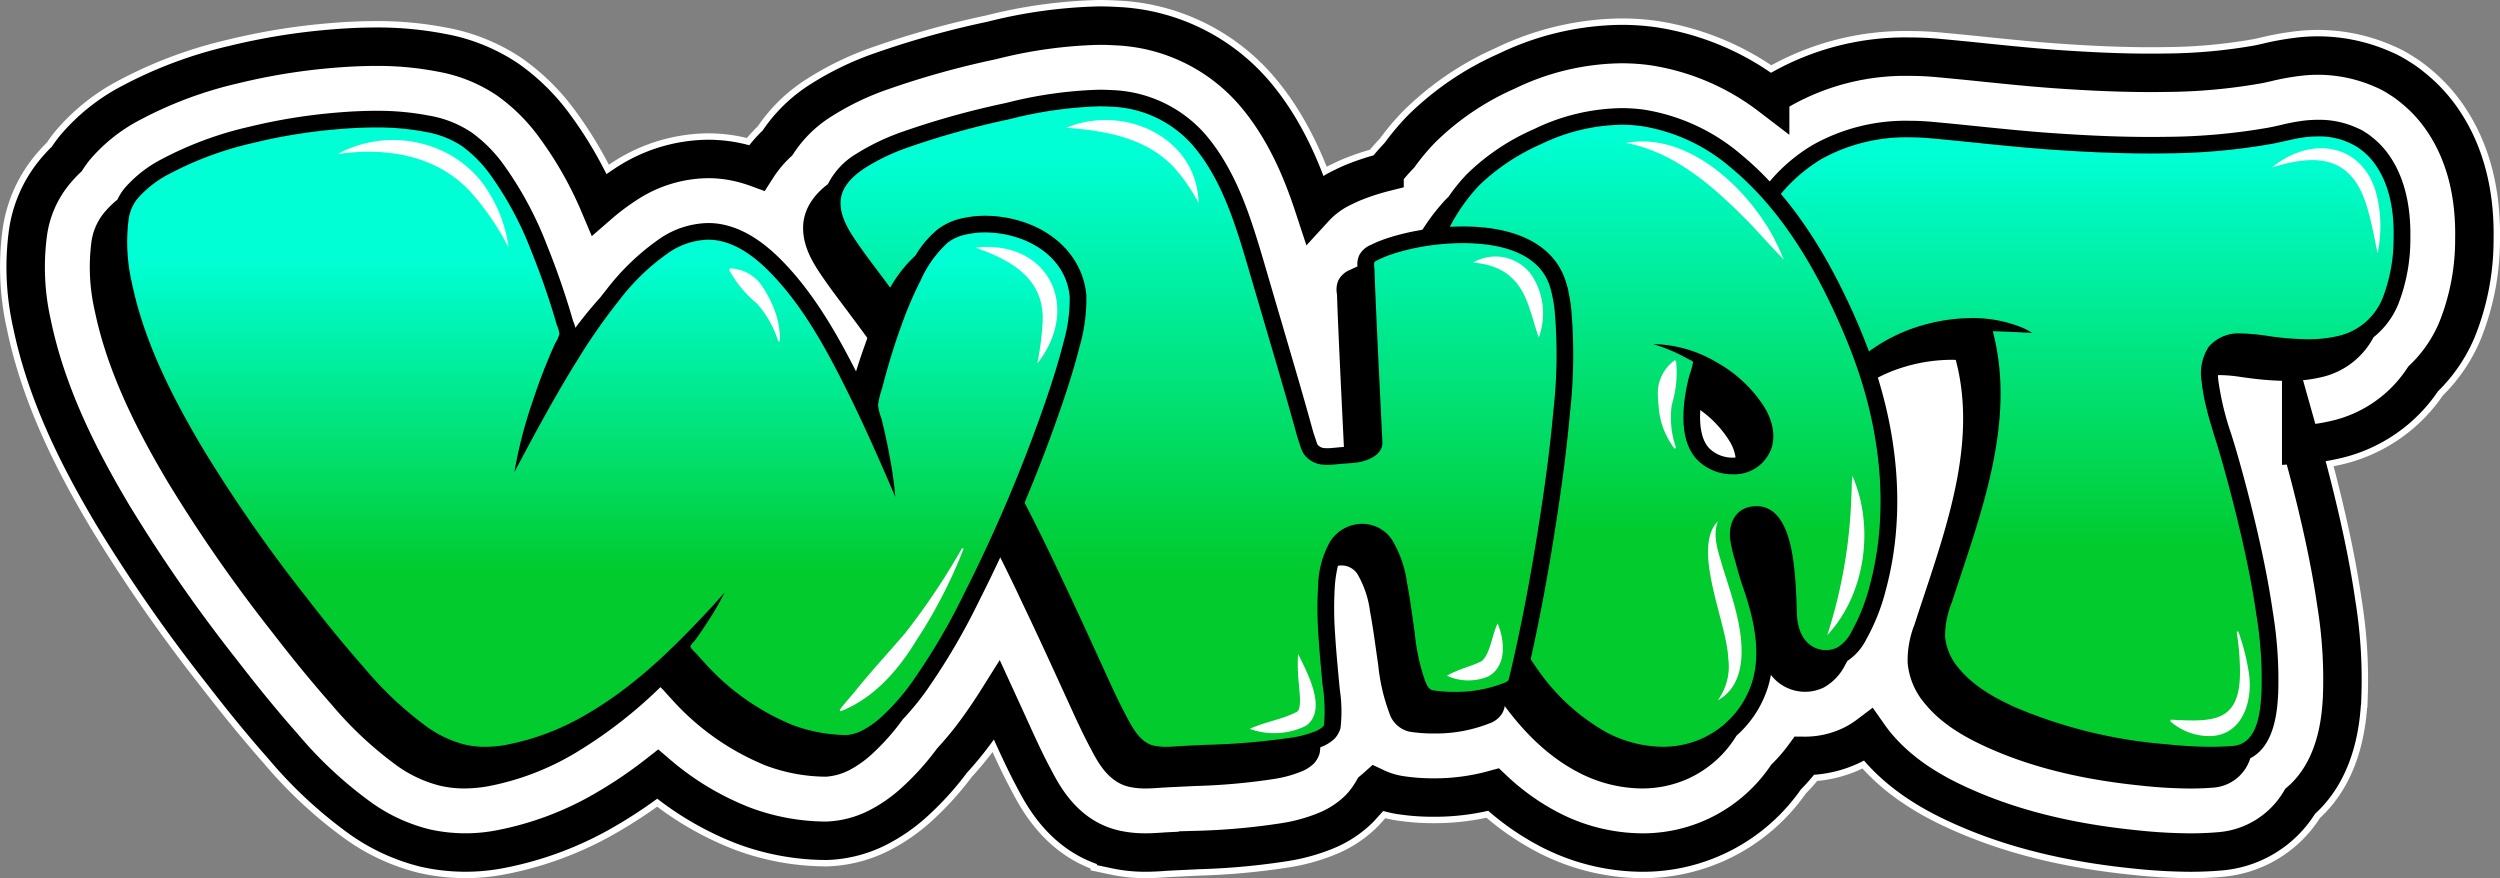
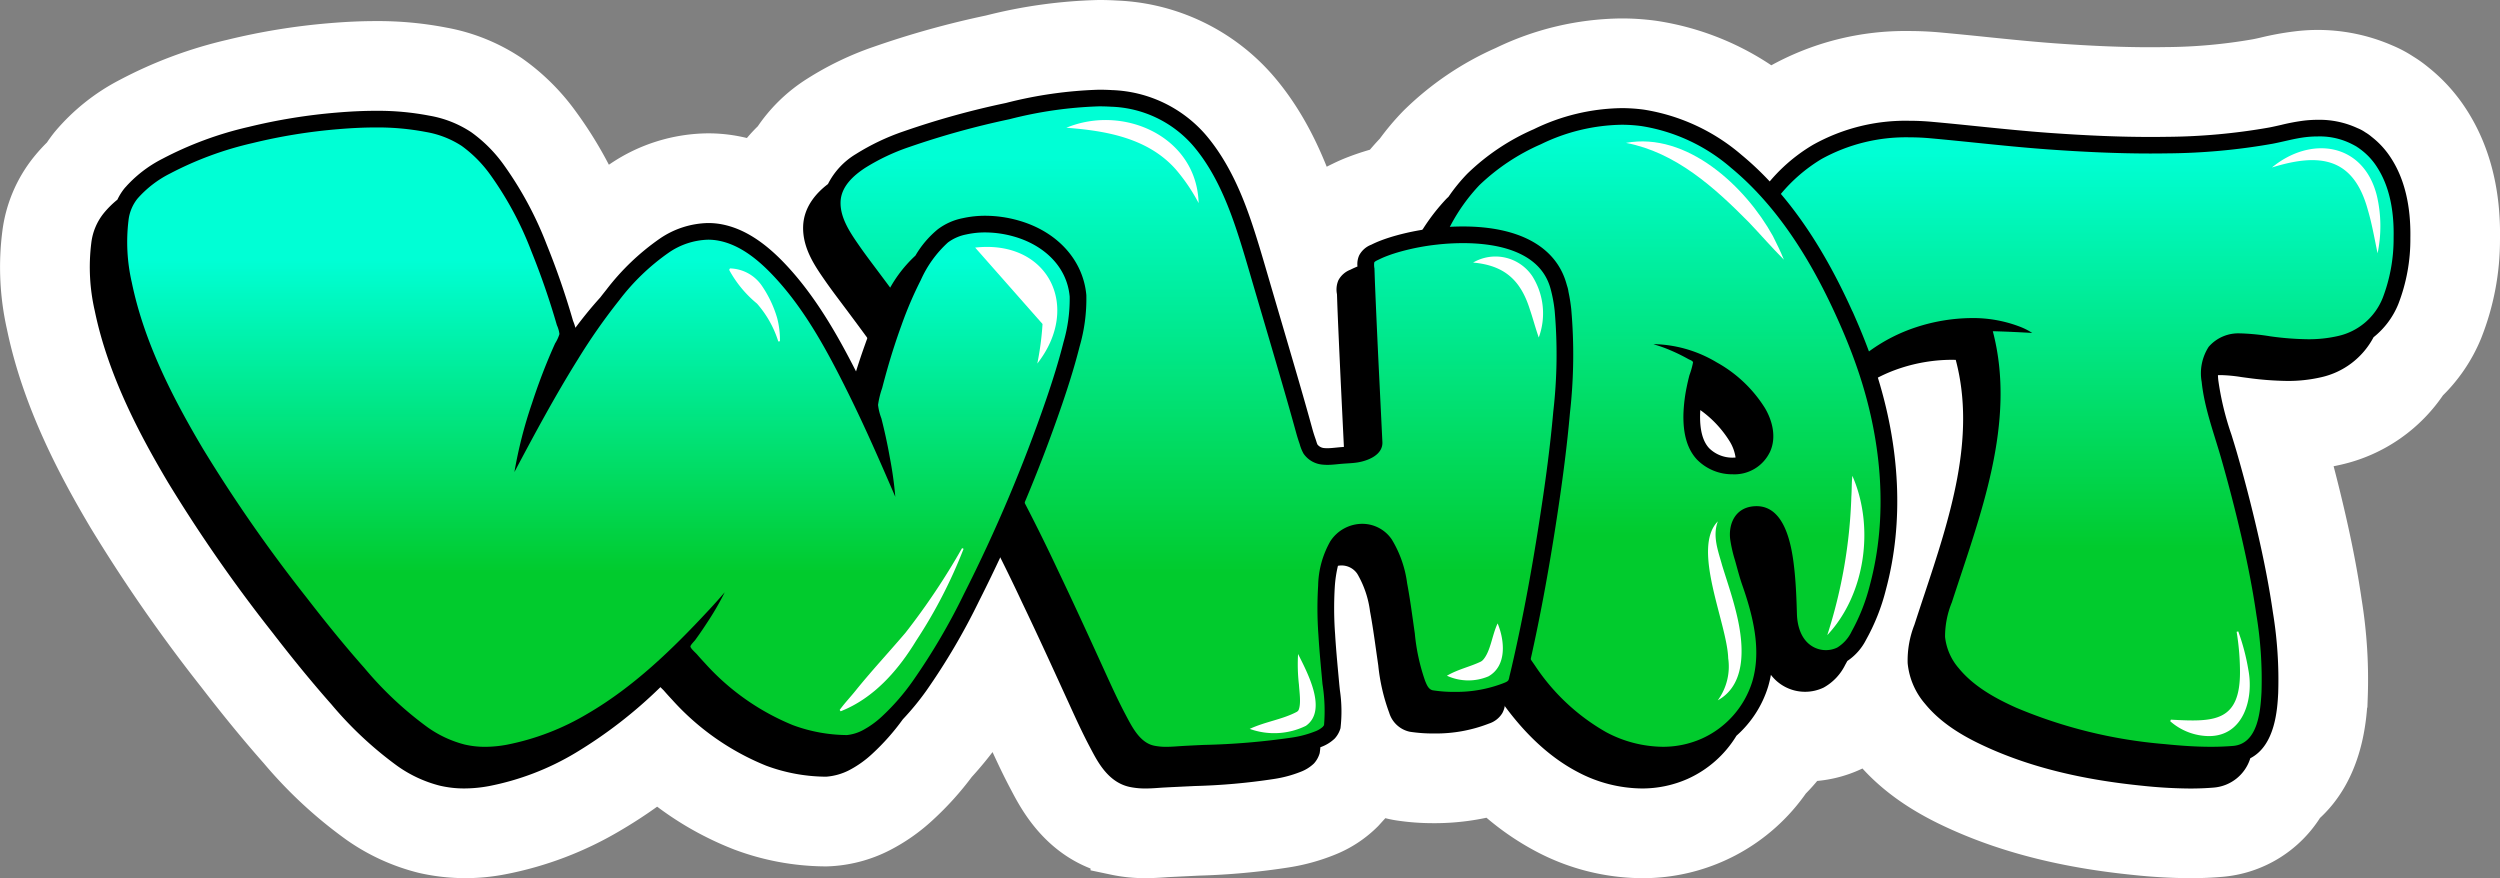
<svg xmlns="http://www.w3.org/2000/svg" xmlns:xlink="http://www.w3.org/1999/xlink" width="390.243" height="137.076">
  <rect width="100%" height="100%" fill="#808080" stroke="none" />
  <defs>
    <linearGradient id="linear-gradient" x1=".5" y1="2.118" x2=".5" y2="83.244" gradientUnits="objectBoundingBox">
      <stop offset="0" stop-color="#00ffd5" />
      <stop offset="1" stop-color="#01cb2d" />
    </linearGradient>
    <linearGradient id="linear-gradient-2" x1=".5" y1=".029" x2=".5" y2=".675" xlink:href="#linear-gradient" />
    <linearGradient id="linear-gradient-3" x1=".5" y1="-9.278" x2=".5" y2="10.988" xlink:href="#linear-gradient" />
    <linearGradient id="linear-gradient-4" x1=".5" y1=".018" x2=".5" y2=".661" xlink:href="#linear-gradient" />
    <linearGradient id="linear-gradient-5" x1=".499" y1="-396.374" x2=".499" y2="184.937" xlink:href="#linear-gradient" />
    <linearGradient id="linear-gradient-6" x1=".5" y1=".081" x2=".5" y2=".728" xlink:href="#linear-gradient" />
    <linearGradient id="linear-gradient-7" x1=".499" y1="-23.87" x2=".499" y2="52.389" xlink:href="#linear-gradient" />
    <linearGradient id="linear-gradient-8" x1=".5" y1=".214" x2=".5" y2=".72" xlink:href="#linear-gradient" />
    <clipPath id="clip-path">
      <path id="Path_447" data-name="Path 447" d="M4512.767 7096.274a13.175 13.175 0 00-3.066-3.384 6.758 6.758 0 00-.993-.708 5.955 5.955 0 00-1.226-.658 14.146 14.146 0 00-6.181-1.3 19.274 19.274 0 00-2.1.119 31.788 31.788 0 00-3.623.677c-.639.145-1.242.283-1.842.4a95.43 95.43 0 01-16.034 1.461q-1.264.021-2.531.02c-4.683 0-9.651-.2-15.636-.624-3.769-.268-7.608-.66-11.32-1.039-2.342-.24-4.765-.487-7.159-.7a39.075 39.075 0 00-3.514-.161 29.6 29.6 0 00-15.044 3.747 26.382 26.382 0 00-8.4 7.88 29.247 29.247 0 00-6.534 10.1 37.229 37.229 0 00-2.277 9.228 24.211 24.211 0 00.493 9.92 10.187 10.187 0 006.091 6.894 11.032 11.032 0 003.836.661 15.963 15.963 0 006.257-1.391 22.42 22.42 0 004.174-2.364c.68-.486 1.3-1 1.905-1.49a32.65 32.65 0 011.546-1.22 23.6 23.6 0 016.578-3.36 25.916 25.916 0 017.877-1.294q.368 0 .729.012l.026.1c3.18 12.112-.971 24.619-4.986 36.714a582.467 582.467 0 00-1.361 4.135l-.134.409a15.193 15.193 0 00-1.051 5.985 11.337 11.337 0 002.708 6.333c2.8 3.433 6.767 5.488 9.91 6.9 6.76 3.027 14.609 4.958 24 5.9a74.3 74.3 0 007.483.434c1.276 0 2.511-.05 3.671-.146a6.519 6.519 0 005.713-4.58c3.922-2.01 4.229-7.767 4.355-10.161a64.813 64.813 0 00-.824-12.594c-.558-3.862-1.346-7.97-2.41-12.559a239.35 239.35 0 00-3.216-12.4c-.27-.932-.561-1.872-.843-2.781a44.778 44.778 0 01-2.059-8.524 11.128 11.128 0 01-.053-.776 7.02 7.02 0 01.318-.012h.141a23.584 23.584 0 013.167.3c.333.047.665.093 1 .135a49.111 49.111 0 006.162.474 22.774 22.774 0 005.255-.561 12.259 12.259 0 008.248-6.26 12.751 12.751 0 003.863-5.174 27.919 27.919 0 001.882-10.315c.087-5.014-.907-9.184-2.971-12.402z" />
    </clipPath>
    <clipPath id="clip-path-2">
      <path id="Path_455" data-name="Path 455" d="M4432.315 7129.522a85.994 85.994 0 00-2.4-6.467c-.136-.338-.305-.729-.507-1.2-.691-1.6-.726-1.679-.8-1.8-4.888-10.815-10.544-18.79-17.258-24.339a30.75 30.75 0 00-15.283-7.082 26.018 26.018 0 00-3.464-.231 32.153 32.153 0 00-13.694 3.289 34.866 34.866 0 00-10.371 6.939 27.291 27.291 0 00-2.935 3.6c-.1.1-.213.2-.315.3a31.068 31.068 0 00-7.731 14.5c-2.294 9.458-1.549 20.465 2.277 33.648 3.4 11.708 8.067 21.845 13.875 30.129 3.608 5.145 7.654 8.917 12.028 11.21a21.743 21.743 0 0010.02 2.583 17.507 17.507 0 007.149-1.489 17.141 17.141 0 007.639-6.744 16.873 16.873 0 004.945-7.675 16.7 16.7 0 00.43-1.827 6.686 6.686 0 005.339 2.643 6.684 6.684 0 002.893-.656 8.151 8.151 0 003.368-3.552c.113-.195.221-.4.33-.6a8.7 8.7 0 002.92-3.3 32.042 32.042 0 003.115-7.887c2.799-10.434 2.255-22.188-1.57-33.992zm-22.374 13.439a5.141 5.141 0 01-3.651-1.466c-1.028-1.089-1.5-2.924-1.416-5.454.006-.166.019-.337.03-.506a16.994 16.994 0 014.594 4.907 6.587 6.587 0 01.906 2.5 6.502 6.502 0 01-.463.019z" />
    </clipPath>
    <clipPath id="clip-path-3">
      <path id="Path_470" data-name="Path 470" d="M4309.063 7117.7v-.102c-.49-5.5-4.575-9.978-10.66-11.675a19.078 19.078 0 00-5.122-.719 16.065 16.065 0 00-3.5.375 9.527 9.527 0 00-3.926 1.752 15.314 15.314 0 00-3.475 4.095 20.308 20.308 0 00-4.706 6.518 61.159 61.159 0 00-3.163 7.381c-.5 1.387-.964 2.782-1.4 4.175-2.915-5.736-6.433-11.936-11.2-16.919-3.243-3.391-6.386-5.358-9.61-6.014a11.421 11.421 0 00-2.268-.228 13.822 13.822 0 00-7.569 2.444 37.265 37.265 0 00-8.327 7.968c-.319.4-.637.8-.955 1.214a60.367 60.367 0 00-2.295 2.686 72.072 72.072 0 00-1.581 2.04 7.594 7.594 0 00-.311-.95c-.028-.074-.057-.144-.077-.206a120.48 120.48 0 00-4.084-11.818 55.712 55.712 0 00-6.754-12.525 22.033 22.033 0 00-5.031-5.029 17.064 17.064 0 00-6.546-2.585 42.356 42.356 0 00-8.364-.758c-1.852 0-3.836.091-6.068.277a88.77 88.77 0 00-13.781 2.24 55.46 55.46 0 00-13.472 4.984 19.617 19.617 0 00-5.892 4.591 8.646 8.646 0 00-1.112 1.778 14.53 14.53 0 00-2.138 2.122 9.1 9.1 0 00-1.94 4.653 30.466 30.466 0 00.548 10.6c2.1 10.185 7.193 19.62 11.393 26.7a235.824 235.824 0 0016.323 23.478c3.279 4.25 6.285 7.912 9.191 11.195a57.9 57.9 0 0010.3 9.635 19.907 19.907 0 006.648 3.091 16.569 16.569 0 003.829.435 21.4 21.4 0 003.835-.366 41.815 41.815 0 0013.493-5.172 71.93 71.93 0 0013.282-10.278c.124.129.248.251.367.368.055.055.106.1.145.144.422.486.866.977 1.319 1.459a39.823 39.823 0 0014.664 10.289 27.238 27.238 0 009.25 1.72h.133a9.377 9.377 0 003.559-1 16.482 16.482 0 003.616-2.56 35.825 35.825 0 004.789-5.4 42.056 42.056 0 003.664-4.46 102.824 102.824 0 008.214-13.969 241.947 241.947 0 0012.97-30.7c1.195-3.5 2.073-6.4 2.763-9.131a26.58 26.58 0 001.032-7.843z" />
    </clipPath>
  </defs>
  <g id="what" transform="translate(-4139.487 -7071.524)">
    <g id="Group_275" data-name="Group 275">
      <g id="Group_274" data-name="Group 274">
        <path id="Path_439" data-name="Path 439" d="M4521.184 7090.875a23.235 23.235 0 00-5.131-5.713 17.013 17.013 0 00-2.036-1.454 16.116 16.116 0 00-2.653-1.406 25.124 25.124 0 00-13.273-1.9 41.344 41.344 0 00-4.756.871c-.5.114-.973.224-1.446.312a85.7 85.7 0 01-14.366 1.291q-1.178.021-2.357.02c-4.428 0-9.171-.191-14.926-.6-3.655-.261-7.4-.644-11.014-1.014a637.016 637.016 0 00-7.276-.714 49.763 49.763 0 00-4.413-.2 39.453 39.453 0 00-20.057 5.094q-.853.494-1.678 1.038a39.969 39.969 0 00-18.393-7.777 35.887 35.887 0 00-4.8-.321 42.034 42.034 0 00-17.953 4.242 44.367 44.367 0 00-13.252 8.985 36.781 36.781 0 00-3.453 4.108q-1.222 1.269-2.341 2.685a37.3 37.3 0 00-4.137 1.303 24.7 24.7 0 00-2.288 1 14.22 14.22 0 00-4.521 3.3c-.128-.389-.258-.781-.391-1.172-1.54-4.527-4.156-11.2-9.065-16.89a30.058 30.058 0 00-21.5-10.358 44.224 44.224 0 00-2.682-.082 74.776 74.776 0 00-16.735 2.32 138.454 138.454 0 00-17.162 4.781 44.948 44.948 0 00-9.532 4.589 22.236 22.236 0 00-6.742 6.616 20.284 20.284 0 00-3.231 3.88 23.177 23.177 0 00-3.328-.941 21.334 21.334 0 00-4.264-.43A23.632 23.632 0 004237 7100.4a36.505 36.505 0 00-3.982 3.009 60.233 60.233 0 00-6.972-12.253 31.6 31.6 0 00-7.328-7.228 27.039 27.039 0 00-10.261-4.158 52.1 52.1 0 00-10.326-.954c-2.118 0-4.374.1-6.9.313a98.638 98.638 0 00-15.339 2.5 65.2 65.2 0 00-15.883 5.923 29.086 29.086 0 00-8.872 7.082 18.989 18.989 0 00-1.218 1.693 23.436 23.436 0 00-2.038 2.214 19.068 19.068 0 00-4.047 9.481 40.2 40.2 0 00.65 14.068c2.4 11.638 7.987 22.027 12.584 29.779a245.15 245.15 0 0017.017 24.484c3.412 4.422 6.558 8.255 9.62 11.715a66.858 66.858 0 0012.132 11.256 29.647 29.647 0 009.98 4.568 28.5 28.5 0 0011.779.181 51.809 51.809 0 0016.735-6.37 70.719 70.719 0 007.822-5.321 46.337 46.337 0 0013.373 8.014 37.055 37.055 0 0012.531 2.366q.2.005.4.005a18.929 18.929 0 008.06-2.067 26.122 26.122 0 005.8-4.052 44.4 44.4 0 005.77-6.39 53.413 53.413 0 004.1-5.043 81.672 81.672 0 002.944-4.363c.621 1.354 1.227 2.683 1.815 3.97l.295.649c1.033 2.268 2.2 4.84 3.539 7.36l.149.281c1.468 2.791 4.907 9.327 12.788 11.025a21.538 21.538 0 004.585.464c1.079 0 2.037-.066 2.872-.122.228-.018.455-.033.666-.044l4.654-.227a106.783 106.783 0 0013.588-1.241 28.462 28.462 0 006.3-1.745 15.881 15.881 0 005.353-3.526l.526-.581a15.413 15.413 0 001.575-2.265c.144-.118.289-.242.433-.37a13.813 13.813 0 003.778 1.153 33.911 33.911 0 005.121.386h.513a34.789 34.789 0 008.944-1.233 38.887 38.887 0 008.478 6.093 31.772 31.772 0 0014.664 3.726 27.079 27.079 0 0022.52-11.783 27.144 27.144 0 002.842-3.31 16.722 16.722 0 007.388-1.653 15.637 15.637 0 002.623-1.6q.513.733 1.088 1.439c4.175 5.118 9.745 7.988 13.572 9.7 7.755 3.472 16.613 5.672 27.08 6.723a83.675 83.675 0 008.486.485c1.56 0 3.077-.062 4.5-.182a16.078 16.078 0 0012.668-7.814c5.964-5.168 6.4-13.391 6.555-16.364a74.107 74.107 0 00-.912-14.55c-.6-4.148-1.439-8.527-2.565-13.387-.9-3.892-1.881-7.716-2.916-11.39a31.035 31.035 0 005.322-.761 22.32 22.32 0 0013.717-9.491 22.865 22.865 0 005.33-7.8 37.62 37.62 0 002.663-13.987c.136-7.032-1.39-13.088-4.544-18.005z" fill="#fff" />
        <path id="Path_440" data-name="Path 440" d="M4521.184 7090.875a23.235 23.235 0 00-5.131-5.713 17.013 17.013 0 00-2.036-1.454 16.116 16.116 0 00-2.653-1.406 25.124 25.124 0 00-13.273-1.9 41.344 41.344 0 00-4.756.871c-.5.114-.973.224-1.446.312a85.7 85.7 0 01-14.366 1.291q-1.178.021-2.357.02c-4.428 0-9.171-.191-14.926-.6-3.655-.261-7.4-.644-11.014-1.014a637.016 637.016 0 00-7.276-.714 49.763 49.763 0 00-4.413-.2 39.453 39.453 0 00-20.057 5.094q-.853.494-1.678 1.038a39.969 39.969 0 00-18.393-7.777 35.887 35.887 0 00-4.8-.321 42.034 42.034 0 00-17.953 4.242 44.367 44.367 0 00-13.252 8.985 36.781 36.781 0 00-3.453 4.108q-1.222 1.269-2.341 2.685a37.3 37.3 0 00-4.137 1.303 24.7 24.7 0 00-2.288 1 14.22 14.22 0 00-4.521 3.3c-.128-.389-.258-.781-.391-1.172-1.54-4.527-4.156-11.2-9.065-16.89a30.058 30.058 0 00-21.5-10.358 44.224 44.224 0 00-2.682-.082 74.776 74.776 0 00-16.735 2.32 138.454 138.454 0 00-17.162 4.781 44.948 44.948 0 00-9.532 4.589 22.236 22.236 0 00-6.742 6.616 20.284 20.284 0 00-3.231 3.88 23.177 23.177 0 00-3.328-.941 21.334 21.334 0 00-4.264-.43A23.632 23.632 0 004237 7100.4a36.505 36.505 0 00-3.982 3.009 60.233 60.233 0 00-6.972-12.253 31.6 31.6 0 00-7.328-7.228 27.039 27.039 0 00-10.261-4.158 52.1 52.1 0 00-10.326-.954c-2.118 0-4.374.1-6.9.313a98.638 98.638 0 00-15.339 2.5 65.2 65.2 0 00-15.883 5.923 29.086 29.086 0 00-8.872 7.082 18.989 18.989 0 00-1.218 1.693 23.436 23.436 0 00-2.038 2.214 19.068 19.068 0 00-4.047 9.481 40.2 40.2 0 00.65 14.068c2.4 11.638 7.987 22.027 12.584 29.779a245.15 245.15 0 0017.017 24.484c3.412 4.422 6.558 8.255 9.62 11.715a66.858 66.858 0 0012.132 11.256 29.647 29.647 0 009.98 4.568 28.5 28.5 0 0011.779.181 51.809 51.809 0 0016.735-6.37 70.719 70.719 0 007.822-5.321 46.337 46.337 0 0013.373 8.014 37.055 37.055 0 0012.531 2.366q.2.005.4.005a18.929 18.929 0 008.06-2.067 26.122 26.122 0 005.8-4.052 44.4 44.4 0 005.77-6.39 53.413 53.413 0 004.1-5.043 81.672 81.672 0 002.944-4.363c.621 1.354 1.227 2.683 1.815 3.97l.295.649c1.033 2.268 2.2 4.84 3.539 7.36l.149.281c1.468 2.791 4.907 9.327 12.788 11.025a21.538 21.538 0 004.585.464c1.079 0 2.037-.066 2.872-.122.228-.018.455-.033.666-.044l4.654-.227a106.783 106.783 0 0013.588-1.241 28.462 28.462 0 006.3-1.745 15.881 15.881 0 005.353-3.526l.526-.581a15.413 15.413 0 001.575-2.265c.144-.118.289-.242.433-.37a13.813 13.813 0 003.778 1.153 33.911 33.911 0 005.121.386h.513a34.789 34.789 0 008.944-1.233 38.887 38.887 0 008.478 6.093 31.772 31.772 0 0014.664 3.726 27.079 27.079 0 0022.52-11.783 27.144 27.144 0 002.842-3.31 16.722 16.722 0 007.388-1.653 15.637 15.637 0 002.623-1.6q.513.733 1.088 1.439c4.175 5.118 9.745 7.988 13.572 9.7 7.755 3.472 16.613 5.672 27.08 6.723a83.675 83.675 0 008.486.485c1.56 0 3.077-.062 4.5-.182a16.078 16.078 0 0012.668-7.814c5.964-5.168 6.4-13.391 6.555-16.364a74.107 74.107 0 00-.912-14.55c-.6-4.148-1.439-8.527-2.565-13.387-.9-3.892-1.881-7.716-2.916-11.39a31.035 31.035 0 005.322-.761 22.32 22.32 0 0013.717-9.491 22.865 22.865 0 005.33-7.8 37.62 37.62 0 002.663-13.987c.136-7.032-1.39-13.088-4.544-18.005z" fill="none" stroke="#fff" stroke-miterlimit="10" stroke-width="8" />
-         <path id="Path_441" data-name="Path 441" d="M4521.184 7090.875a23.235 23.235 0 00-5.131-5.713 17.013 17.013 0 00-2.036-1.454 16.116 16.116 0 00-2.653-1.406 25.124 25.124 0 00-13.273-1.9 41.344 41.344 0 00-4.756.871c-.5.114-.973.224-1.446.312a85.7 85.7 0 01-14.366 1.291q-1.178.021-2.357.02c-4.428 0-9.171-.191-14.926-.6-3.655-.261-7.4-.644-11.014-1.014a637.016 637.016 0 00-7.276-.714 49.763 49.763 0 00-4.413-.2 39.453 39.453 0 00-20.057 5.094q-.853.494-1.678 1.038a39.969 39.969 0 00-18.393-7.777 35.887 35.887 0 00-4.8-.321 42.034 42.034 0 00-17.953 4.242 44.367 44.367 0 00-13.252 8.985 36.781 36.781 0 00-3.453 4.108q-1.222 1.269-2.341 2.685a37.3 37.3 0 00-4.137 1.303 24.7 24.7 0 00-2.288 1 14.22 14.22 0 00-4.521 3.3c-.128-.389-.258-.781-.391-1.172-1.54-4.527-4.156-11.2-9.065-16.89a30.058 30.058 0 00-21.5-10.358 44.224 44.224 0 00-2.682-.082 74.776 74.776 0 00-16.735 2.32 138.454 138.454 0 00-17.162 4.781 44.948 44.948 0 00-9.532 4.589 22.236 22.236 0 00-6.742 6.616 20.284 20.284 0 00-3.231 3.88 23.177 23.177 0 00-3.328-.941 21.334 21.334 0 00-4.264-.43A23.632 23.632 0 004237 7100.4a36.505 36.505 0 00-3.982 3.009 60.233 60.233 0 00-6.972-12.253 31.6 31.6 0 00-7.328-7.228 27.039 27.039 0 00-10.261-4.158 52.1 52.1 0 00-10.326-.954c-2.118 0-4.374.1-6.9.313a98.638 98.638 0 00-15.339 2.5 65.2 65.2 0 00-15.883 5.923 29.086 29.086 0 00-8.872 7.082 18.989 18.989 0 00-1.218 1.693 23.436 23.436 0 00-2.038 2.214 19.068 19.068 0 00-4.047 9.481 40.2 40.2 0 00.65 14.068c2.4 11.638 7.987 22.027 12.584 29.779a245.15 245.15 0 0017.017 24.484c3.412 4.422 6.558 8.255 9.62 11.715a66.858 66.858 0 0012.132 11.256 29.647 29.647 0 009.98 4.568 28.5 28.5 0 0011.779.181 51.809 51.809 0 0016.735-6.37 70.719 70.719 0 007.822-5.321 46.337 46.337 0 0013.373 8.014 37.055 37.055 0 0012.531 2.366q.2.005.4.005a18.929 18.929 0 008.06-2.067 26.122 26.122 0 005.8-4.052 44.4 44.4 0 005.77-6.39 53.413 53.413 0 004.1-5.043 81.672 81.672 0 002.944-4.363c.621 1.354 1.227 2.683 1.815 3.97l.295.649c1.033 2.268 2.2 4.84 3.539 7.36l.149.281c1.468 2.791 4.907 9.327 12.788 11.025a21.538 21.538 0 004.585.464c1.079 0 2.037-.066 2.872-.122.228-.018.455-.033.666-.044l4.654-.227a106.783 106.783 0 0013.588-1.241 28.462 28.462 0 006.3-1.745 15.881 15.881 0 005.353-3.526l.526-.581a15.413 15.413 0 001.575-2.265c.144-.118.289-.242.433-.37a13.813 13.813 0 003.778 1.153 33.911 33.911 0 005.121.386h.513a34.789 34.789 0 008.944-1.233 38.887 38.887 0 008.478 6.093 31.772 31.772 0 0014.664 3.726 27.079 27.079 0 0022.52-11.783 27.144 27.144 0 002.842-3.31 16.722 16.722 0 007.388-1.653 15.637 15.637 0 002.623-1.6q.513.733 1.088 1.439c4.175 5.118 9.745 7.988 13.572 9.7 7.755 3.472 16.613 5.672 27.08 6.723a83.675 83.675 0 008.486.485c1.56 0 3.077-.062 4.5-.182a16.078 16.078 0 0012.668-7.814c5.964-5.168 6.4-13.391 6.555-16.364a74.107 74.107 0 00-.912-14.55c-.6-4.148-1.439-8.527-2.565-13.387-.9-3.892-1.881-7.716-2.916-11.39a31.035 31.035 0 005.322-.761 22.32 22.32 0 0013.717-9.491 22.865 22.865 0 005.33-7.8 37.62 37.62 0 002.663-13.987c.136-7.032-1.39-13.088-4.544-18.005z" fill="none" stroke="#000" stroke-miterlimit="10" stroke-width="6" />
      </g>
    </g>
    <g id="Group_279" data-name="Group 279">
      <path id="Path_442" data-name="Path 442" d="M4512.767 7096.274a13.175 13.175 0 00-3.066-3.384 6.758 6.758 0 00-.993-.708 5.955 5.955 0 00-1.226-.658 14.146 14.146 0 00-6.181-1.3 19.274 19.274 0 00-2.1.119 31.788 31.788 0 00-3.623.677c-.639.145-1.242.283-1.842.4a95.43 95.43 0 01-16.034 1.461q-1.264.021-2.531.02c-4.683 0-9.651-.2-15.636-.624-3.769-.268-7.608-.66-11.32-1.039-2.342-.24-4.765-.487-7.159-.7a39.075 39.075 0 00-3.514-.161 29.6 29.6 0 00-15.044 3.747 26.382 26.382 0 00-8.4 7.88 29.247 29.247 0 00-6.534 10.1 37.229 37.229 0 00-2.277 9.228 24.211 24.211 0 00.493 9.92 10.187 10.187 0 006.091 6.894 11.032 11.032 0 003.836.661 15.963 15.963 0 006.257-1.391 22.42 22.42 0 004.174-2.364c.68-.486 1.3-1 1.905-1.49a32.65 32.65 0 011.546-1.22 23.6 23.6 0 016.578-3.36 25.916 25.916 0 017.877-1.294q.368 0 .729.012l.026.1c3.18 12.112-.971 24.619-4.986 36.714a582.467 582.467 0 00-1.361 4.135l-.134.409a15.193 15.193 0 00-1.051 5.985 11.337 11.337 0 002.708 6.333c2.8 3.433 6.767 5.488 9.91 6.9 6.76 3.027 14.609 4.958 24 5.9a74.3 74.3 0 007.483.434c1.276 0 2.511-.05 3.671-.146a6.519 6.519 0 005.713-4.58c3.922-2.01 4.229-7.767 4.355-10.161a64.813 64.813 0 00-.824-12.594c-.558-3.862-1.346-7.97-2.41-12.559a239.35 239.35 0 00-3.216-12.4c-.27-.932-.561-1.872-.843-2.781a44.778 44.778 0 01-2.059-8.524 11.128 11.128 0 01-.053-.776 7.02 7.02 0 01.318-.012h.141a23.584 23.584 0 013.167.3c.333.047.665.093 1 .135a49.111 49.111 0 006.162.474 22.774 22.774 0 005.255-.561 12.259 12.259 0 008.248-6.26 12.751 12.751 0 003.863-5.174 27.919 27.919 0 001.882-10.315c.087-5.014-.907-9.184-2.971-12.402z" />
      <g id="Group_278" data-name="Group 278" clip-path="url(#clip-path)">
        <g id="Group_277" data-name="Group 277">
          <g id="Group_276" data-name="Group 276">
            <path id="Path_443" data-name="Path 443" d="M4506.717 7094.012c-.007 0 .152.1.6.391.442.269.608.368.615.368s-1.199-.76-1.215-.759z" fill="url(#linear-gradient)" />
            <path id="Path_444" data-name="Path 444" d="M4511.444 7117.973a25.859 25.859 0 001.68-9.36c.076-3.746-.487-7.725-2.546-10.936a10.312 10.312 0 00-3.261-3.274 11.071 11.071 0 00-6.016-1.582 16.441 16.441 0 00-1.819.1c-1.783.2-3.512.714-5.272 1.044a98.113 98.113 0 01-16.47 1.5q-1.288.021-2.574.021c-5.279 0-10.556-.256-15.821-.63-6.192-.441-12.347-1.19-18.527-1.746-1.088-.1-2.184-.15-3.281-.15a27.277 27.277 0 00-13.74 3.4 25.1 25.1 0 00-10.566 12.776 34.793 34.793 0 00-2.117 8.583 21.7 21.7 0 00.4 8.86 7.69 7.69 0 004.506 5.216 8.42 8.42 0 002.935.5 13.544 13.544 0 005.234-1.182 19.685 19.685 0 003.686-2.09c1.187-.847 2.256-1.843 3.437-2.7a26.316 26.316 0 017.3-3.729 28.491 28.491 0 018.678-1.42 20.326 20.326 0 017.23 1.246 10.565 10.565 0 012.19 1.072c-2.05-.11-4.1-.217-6.15-.264 3.755 14.305-2.026 28.841-6.389 42.31a14.088 14.088 0 00-1.065 5.4 8.886 8.886 0 002.13 4.885c2.3 2.822 5.683 4.7 8.957 6.166a75.56 75.56 0 0023.194 5.687c2.385.24 4.809.421 7.222.421 1.156 0 2.308-.042 3.454-.137 3.865-.323 4.28-5.39 4.439-8.387a62.124 62.124 0 00-.8-12.085c-.6-4.148-1.423-8.262-2.369-12.344q-1.43-6.169-3.182-12.264c-1.114-3.85-2.578-7.752-2.991-11.761a7.633 7.633 0 011.09-5.45 6.111 6.111 0 014.974-2.1h.179a35.672 35.672 0 014.493.457 46.12 46.12 0 005.832.453 20.378 20.378 0 004.662-.492 9.8 9.8 0 007.054-6.014z" fill="url(#linear-gradient-2)" />
          </g>
          <path id="Path_445" data-name="Path 445" d="M4478.354 7183.861c6.76.371 10.9.416 10.788-7.737a39.533 39.533 0 00-.522-5.977l.252-.065a33.408 33.408 0 011.567 5.945c.882 4.453-.676 10.41-6.155 10.4a9.277 9.277 0 01-6.037-2.326l.107-.237z" fill="#fff" />
          <path id="Path_446" data-name="Path 446" d="M4494.128 7097.668c6.1-5.022 14.361-3.874 16.4 4.488a20.771 20.771 0 01.092 8.905c-.486-2.318-.873-4.587-1.508-6.732-2.225-8.221-7.469-9-14.983-6.661z" fill="#fff" />
        </g>
      </g>
    </g>
    <g id="Group_283" data-name="Group 283">
      <path id="Path_448" data-name="Path 448" d="M4432.315 7129.522a85.994 85.994 0 00-2.4-6.467c-.136-.338-.305-.729-.507-1.2-.691-1.6-.726-1.679-.8-1.8-4.888-10.815-10.544-18.79-17.258-24.339a30.75 30.75 0 00-15.283-7.082 26.018 26.018 0 00-3.464-.231 32.153 32.153 0 00-13.694 3.289 34.866 34.866 0 00-10.371 6.939 27.291 27.291 0 00-2.935 3.6c-.1.1-.213.2-.315.3a31.068 31.068 0 00-7.731 14.5c-2.294 9.458-1.549 20.465 2.277 33.648 3.4 11.708 8.067 21.845 13.875 30.129 3.608 5.145 7.654 8.917 12.028 11.21a21.743 21.743 0 0010.02 2.583 17.507 17.507 0 007.149-1.489 17.141 17.141 0 007.639-6.744 16.873 16.873 0 004.945-7.675 16.7 16.7 0 00.43-1.827 6.686 6.686 0 005.339 2.643 6.684 6.684 0 002.893-.656 8.151 8.151 0 003.368-3.552c.113-.195.221-.4.33-.6a8.7 8.7 0 002.92-3.3 32.042 32.042 0 003.115-7.887c2.799-10.434 2.255-22.188-1.57-33.992zm-22.374 13.439a5.141 5.141 0 01-3.651-1.466c-1.028-1.089-1.5-2.924-1.416-5.454.006-.166.019-.337.03-.506a16.994 16.994 0 014.594 4.907 6.587 6.587 0 01.906 2.5 6.502 6.502 0 01-.463.019z" />
      <g id="Group_282" data-name="Group 282" clip-path="url(#clip-path-2)">
        <g id="Group_281" data-name="Group 281">
          <g id="Group_280" data-name="Group 280">
            <path id="Path_449" data-name="Path 449" d="M4426.355 7121.349l.664 1.537.667 1.542z" fill="url(#linear-gradient-3)" />
            <path id="Path_450" data-name="Path 450" d="M4419.6 7160.582c.232 2.247.318 4.5.382 6.761.058 2.058.746 4.29 2.736 5.257a4.116 4.116 0 001.792.407 4.041 4.041 0 001.761-.4 5.893 5.893 0 002.248-2.511 29.96 29.96 0 002.856-7.26c2.853-10.644 1.835-22.118-1.534-32.515-.818-2.524-1.77-5-2.823-7.438-4.017-9.305-9.413-18.63-17.323-25.168a28.087 28.087 0 00-13.974-6.51 23.346 23.346 0 00-3.117-.207 29.718 29.718 0 00-12.586 3.042 32.84 32.84 0 00-9.622 6.406 28.461 28.461 0 00-7.061 13.293c-2.565 10.576-.739 22.02 2.247 32.311s7.339 20.563 13.507 29.36a32.659 32.659 0 0011.106 10.4 19.15 19.15 0 008.813 2.285 14.936 14.936 0 006.1-1.266 14.445 14.445 0 007.9-8.891c1.484-4.935.1-10.359-1.548-15.059-.443-1.265-.771-2.562-1.132-3.851a21.977 21.977 0 01-.763-3.314c-.286-2.424.774-4.781 3.419-5.133a5.376 5.376 0 01.7-.047c4.583.004 5.552 6.508 5.916 10.048zm-3.667-18.866l-.262.591s.033-.08.128-.3a6.134 6.134 0 01-5.859 3.552 7.7 7.7 0 01-5.542-2.281c-1.834-1.943-2.213-4.764-2.123-7.33a24.934 24.934 0 01.5-4.007c.125-.62.269-1.236.428-1.848a12.534 12.534 0 00.532-1.848c.018-.21.085-.118-.033-.284s-.472-.275-.643-.372q-.509-.285-1.027-.55-.9-.458-1.826-.85a20.726 20.726 0 00-2.629-.926c.157-.006.315-.009.473-.009a19.872 19.872 0 019.4 2.829 20.716 20.716 0 017.534 7.129c1.19 2.006 1.817 4.582.816 6.795.1-.213.134-.291.134-.291z" fill="url(#linear-gradient-4)" />
          </g>
          <path id="Path_451" data-name="Path 451" d="M4393.294 7093.828c9.517-1.761 18.678 6.811 22.943 14.55.6 1.218 1.211 2.424 1.709 3.682-1.893-1.907-3.618-3.894-5.446-5.82-5.391-5.458-11.447-10.935-19.206-12.412z" fill="#fff" />
          <path id="Path_452" data-name="Path 452" d="M4407.634 7152.914c-.866 2.336.06 4.618.68 6.882.7 2.275 1.5 4.572 2.1 6.973 1.156 4.488 2.1 11.378-2.785 14.071a8.941 8.941 0 001.627-6.552c-.158-5.454-5.772-17.15-1.627-21.374z" fill="#fff" />
          <path id="Path_453" data-name="Path 453" d="M4424.72 7170.666a78.393 78.393 0 003.758-21.616c.079-1.069.029-2.133.159-3.249 3.481 7.916 2.062 18.5-3.917 24.865z" fill="#fff" />
-           <path id="Path_454" data-name="Path 454" d="M4401.114 7127.887a17.117 17.117 0 01-.668 6.826 14.413 14.413 0 00.665 6.723l-.227.128a12.21 12.21 0 01-2.433-5.964c-.113-1.562-.41-3.21.149-4.717a6.37 6.37 0 012.281-3.112l.233.116z" fill="#fff" />
        </g>
      </g>
    </g>
    <g id="Group_285" data-name="Group 285">
      <path id="Path_456" data-name="Path 456" d="M4384.75 7119.74a26.862 26.862 0 00-.431-2.68l-.014-.108a4.526 4.526 0 00-.2-.795l-.058-.2c-.015-.053-.03-.1-.045-.158-1.617-5.75-7.353-8.922-16.149-8.923a39.22 39.22 0 00-4.349.247 38.721 38.721 0 00-5.943 1.125c-.929.255-1.749.52-2.506.81a15.519 15.519 0 00-1.482.647l-.051.024a3.562 3.562 0 00-1.869 1.653 3.339 3.339 0 00-.269 1.743 14.11 14.11 0 00-1.061.48l-.051.024a3.561 3.561 0 00-1.869 1.653 3.673 3.673 0 00-.224 2.137l.008.063.02.609.023.692q.024.724.055 1.449c.219 5.275.468 10.5.682 14.908l.227 4.658.073 1.492c-.068 0-.135.008-.2.013-.326.022-.653.054-.981.087-.5.05-.982.1-1.409.1a4.336 4.336 0 01-.448-.021 1.479 1.479 0 01-1.091-.561 3.336 3.336 0 01-.168-.464c-.049-.156-.1-.313-.156-.473a22.407 22.407 0 01-.429-1.345c-.8-2.927-1.634-5.818-2.27-8.01-1.1-3.777-2.226-7.61-3.317-11.317l-1-3.41-.517-1.769c-.77-2.639-1.566-5.368-2.475-8.041-1.272-3.737-3.4-9.21-7.169-13.579a20.29 20.29 0 00-14.536-6.911 35.292 35.292 0 00-2.076-.061 66.29 66.29 0 00-14.526 2.072 129.9 129.9 0 00-15.962 4.429 35.738 35.738 0 00-7.442 3.54 11.521 11.521 0 00-4.365 4.683c-1.555 1.185-3.777 3.362-3.876 6.623-.1 3.383 1.843 6.182 3.407 8.431l.033.049c.75 1.078 1.525 2.117 2.194 3.008 4.188 5.578 9.012 12.094 13.246 18.84a279.2 279.2 0 0115.314 28.4c2.443 5.095 4.863 10.4 7 15.078l.3.653c1.025 2.251 2.086 4.579 3.281 6.834l.156.295c1.088 2.067 2.733 5.191 6.045 5.9a11.689 11.689 0 002.478.24c.743 0 1.453-.049 2.139-.1.293-.02.584-.04.872-.055q1-.053 2-.1l.941-.046 1.773-.084a97.846 97.846 0 0012.331-1.1 18.8 18.8 0 004.108-1.1 6.162 6.162 0 002.114-1.312 4.078 4.078 0 00.9-1.614c.049-.308.082-.618.108-.927.042-.017.085-.029.127-.047a6.147 6.147 0 002.114-1.312 4.075 4.075 0 00.9-1.614 22.518 22.518 0 00-.093-5.914c-.043-.409-.087-.813-.123-1.211l-.108-1.18c-.191-2.073-.388-4.217-.514-6.31a55.5 55.5 0 01-.052-7.458 19.426 19.426 0 01.49-3.275 3.14 3.14 0 01.547-.053 2.966 2.966 0 012.477 1.31 15.438 15.438 0 011.984 5.849c.369 1.96.656 4 .934 5.971q.123.882.251 1.763l.108.758a29.985 29.985 0 001.661 7.23l.031.077a4.3 4.3 0 003.229 3 23.949 23.949 0 003.609.27h.367a22.67 22.67 0 008.287-1.513l.1-.038a3.788 3.788 0 002.068-1.616 3.577 3.577 0 00.4-1.174l.006-.031c.071-.286.138-.575.207-.863.157-.059.318-.115.471-.178l.1-.038a3.787 3.787 0 002.068-1.616 3.575 3.575 0 00.4-1.174l.006-.031c.129-.517.254-1.039.375-1.562 1.694-7.315 3.178-15.221 4.538-24.17.94-6.182 1.572-11.27 1.991-16.013a81.252 81.252 0 00.2-16.262z" />
      <g id="Group_284" data-name="Group 284">
        <path id="Path_457" data-name="Path 457" d="M4355.269 7140.43c0-.037-.007-.074-.011-.111z" fill="url(#linear-gradient-5)" />
        <path id="Path_458" data-name="Path 458" d="M4381.951 7135.768a78.1 78.1 0 00.216-15.731 21.837 21.837 0 00-.664-3.522c-1.588-5.649-8.069-7.038-13.649-7.039a36.8 36.8 0 00-4.06.231 36.113 36.113 0 00-5.544 1.048c-.764.21-1.522.447-2.263.731a13.292 13.292 0 00-1.238.538c-.186.094-.655.28-.745.472a2.872 2.872 0 00.031.932l.045 1.368q.024.716.054 1.429.309 7.446.681 14.888l.454 9.317c.171 2.082-2.241 3.027-3.919 3.286-.7.107-1.4.132-2.1.181-.851.059-1.711.19-2.569.19a6.793 6.793 0 01-.718-.035 4 4 0 01-3-1.724 6.471 6.471 0 01-.6-1.492 25.485 25.485 0 01-.486-1.527 542.696 542.696 0 00-2.26-7.972c-1.425-4.91-2.875-9.812-4.317-14.717-.954-3.245-1.871-6.5-2.96-9.707-1.533-4.507-3.537-9.081-6.675-12.718a17.7 17.7 0 00-12.725-6.013q-.959-.059-1.919-.057a63.835 63.835 0 00-13.952 2.007 129.625 129.625 0 00-15.649 4.338 32.777 32.777 0 00-6.9 3.267c-1.856 1.222-3.751 2.933-3.823 5.314-.077 2.545 1.588 4.919 2.976 6.917.691.993 1.412 1.963 2.138 2.931 4.658 6.2 9.242 12.443 13.369 19.019a286.929 286.929 0 0115.457 28.653c2.4 5.012 4.711 10.067 7.018 15.123 1.126 2.468 2.239 4.95 3.51 7.349.979 1.847 2.207 4.391 4.452 4.874a9.127 9.127 0 001.93.182c.961 0 1.931-.1 2.873-.149.985-.052 1.969-.1 2.954-.146a111.818 111.818 0 0013.784-1.15 16.342 16.342 0 003.546-.935 3.846 3.846 0 001.265-.735c.046-.046.156-.23.186-.23.006 0 .009.008.006.027a26.857 26.857 0 00-.237-6.482c-.229-2.522-.476-5.042-.629-7.57a57.548 57.548 0 01-.049-7.813 14.535 14.535 0 011.9-6.9 5.967 5.967 0 014.978-2.725 5.564 5.564 0 014.6 2.415 17.5 17.5 0 012.412 6.863c.489 2.6.824 5.225 1.2 7.842a31.162 31.162 0 001.6 7.374c.256.626.537 1.386 1.249 1.5a21.087 21.087 0 003.214.24h.33a20.354 20.354 0 007.336-1.319c.3-.124.733-.251.893-.532a2.209 2.209 0 00.136-.519q.193-.774.373-1.552c1.834-7.918 3.28-15.94 4.5-23.974.812-5.272 1.516-10.559 1.984-15.861z" fill="url(#linear-gradient-6)" />
        <path id="Path_459" data-name="Path 459" d="M4381.485 7116.448l.018.067.225.782z" fill="url(#linear-gradient-7)" />
      </g>
      <path id="Path_460" data-name="Path 460" d="M4305.941 7091.467c8.921-3.7 20.363 1.375 20.648 11.758a28.23 28.23 0 00-3.607-5.306c-4.31-4.827-10.8-5.99-17.041-6.452z" fill="#fff" />
      <path id="Path_461" data-name="Path 461" d="M4369.435 7112.511a6.922 6.922 0 019.237 2.115 10.881 10.881 0 011.01 9.581c-.536-1.538-.916-3.006-1.39-4.385-1.427-4.567-3.976-6.878-8.857-7.311z" fill="#fff" />
      <path id="Path_462" data-name="Path 462" d="M4334.568 7185.3c2.463-1.144 5.038-1.449 7.327-2.649.211-.14.206-.143.3-.3.413-.983.132-2.736.055-3.942a27.685 27.685 0 01-.138-4.8c1.408 2.833 4.672 8.792 1.217 11.217a11.257 11.257 0 01-8.758.479z" fill="#fff" />
      <path id="Path_463" data-name="Path 463" d="M4365.337 7177.007c1.782-1.031 3.556-1.378 5.288-2.2a1.4 1.4 0 00.338-.255c1.211-1.327 1.424-3.905 2.3-5.714 1.1 2.644 1.48 6.616-1.433 8.262a8.035 8.035 0 01-6.489-.1z" fill="#fff" />
    </g>
    <g id="Group_288" data-name="Group 288">
      <path id="Path_464" data-name="Path 464" d="M4309.063 7117.7v-.102c-.49-5.5-4.575-9.978-10.66-11.675a19.078 19.078 0 00-5.122-.719 16.065 16.065 0 00-3.5.375 9.527 9.527 0 00-3.926 1.752 15.314 15.314 0 00-3.475 4.095 20.308 20.308 0 00-4.706 6.518 61.159 61.159 0 00-3.163 7.381c-.5 1.387-.964 2.782-1.4 4.175-2.915-5.736-6.433-11.936-11.2-16.919-3.243-3.391-6.386-5.358-9.61-6.014a11.421 11.421 0 00-2.268-.228 13.822 13.822 0 00-7.569 2.444 37.265 37.265 0 00-8.327 7.968c-.319.4-.637.8-.955 1.214a60.367 60.367 0 00-2.295 2.686 72.072 72.072 0 00-1.581 2.04 7.594 7.594 0 00-.311-.95c-.028-.074-.057-.144-.077-.206a120.48 120.48 0 00-4.084-11.818 55.712 55.712 0 00-6.754-12.525 22.033 22.033 0 00-5.031-5.029 17.064 17.064 0 00-6.546-2.585 42.356 42.356 0 00-8.364-.758c-1.852 0-3.836.091-6.068.277a88.77 88.77 0 00-13.781 2.24 55.46 55.46 0 00-13.472 4.984 19.617 19.617 0 00-5.892 4.591 8.646 8.646 0 00-1.112 1.778 14.53 14.53 0 00-2.138 2.122 9.1 9.1 0 00-1.94 4.653 30.466 30.466 0 00.548 10.6c2.1 10.185 7.193 19.62 11.393 26.7a235.824 235.824 0 0016.323 23.478c3.279 4.25 6.285 7.912 9.191 11.195a57.9 57.9 0 0010.3 9.635 19.907 19.907 0 006.648 3.091 16.569 16.569 0 003.829.435 21.4 21.4 0 003.835-.366 41.815 41.815 0 0013.493-5.172 71.93 71.93 0 0013.282-10.278c.124.129.248.251.367.368.055.055.106.1.145.144.422.486.866.977 1.319 1.459a39.823 39.823 0 0014.664 10.289 27.238 27.238 0 009.25 1.72h.133a9.377 9.377 0 003.559-1 16.482 16.482 0 003.616-2.56 35.825 35.825 0 004.789-5.4 42.056 42.056 0 003.664-4.46 102.824 102.824 0 008.214-13.969 241.947 241.947 0 0012.97-30.7c1.195-3.5 2.073-6.4 2.763-9.131a26.58 26.58 0 001.032-7.843z" />
      <g id="Group_287" data-name="Group 287" clip-path="url(#clip-path-3)">
        <g id="Group_286" data-name="Group 286">
          <path id="Path_465" data-name="Path 465" d="M4248.689 7170.471q-.338.483-.683.96c-.129.178-.759.795-.746 1.01.019.307.806.976 1.027 1.231q.617.713 1.264 1.4a37.561 37.561 0 0013.693 9.64 24.734 24.734 0 008.4 1.552h.059a6.783 6.783 0 002.389-.717 14.181 14.181 0 003.047-2.173 34.853 34.853 0 004.835-5.55 99.723 99.723 0 008-13.617 239.1 239.1 0 0012.831-30.368c1.006-2.941 1.942-5.91 2.7-8.925a24.015 24.015 0 00.957-7.086c-.434-4.879-4.264-8.145-8.769-9.4a16.592 16.592 0 00-4.423-.623 13.468 13.468 0 00-2.93.312 7.047 7.047 0 00-2.88 1.254 17.649 17.649 0 00-4.236 5.87 59.374 59.374 0 00-3.027 7.073q-1.182 3.255-2.137 6.591-.456 1.594-.871 3.2a13.683 13.683 0 00-.642 2.627 8.771 8.771 0 00.52 2.1q.243.952.464 1.911.474 2.053.842 4.13a58.562 58.562 0 01.867 6.2c-2.329-5.411-4.686-10.808-7.3-16.088-3.239-6.539-6.834-13.292-11.917-18.607-2.239-2.341-5-4.6-8.249-5.263a8.793 8.793 0 00-1.75-.176 11.363 11.363 0 00-6.15 2.023 34.507 34.507 0 00-7.724 7.423 92.837 92.837 0 00-6.424 9.177c-3.582 5.728-6.777 11.683-9.941 17.648a69.384 69.384 0 012.746-10.74q1.022-3.137 2.259-6.2.644-1.586 1.35-3.147a5.916 5.916 0 00.674-1.457 4.834 4.834 0 00-.4-1.387 118.8 118.8 0 00-4-11.578 52.592 52.592 0 00-6.422-11.941 19.778 19.778 0 00-4.432-4.457 14.781 14.781 0 00-5.581-2.176 40.016 40.016 0 00-7.854-.708c-1.96 0-3.92.107-5.852.268a86.143 86.143 0 00-13.376 2.174 53.181 53.181 0 00-12.845 4.74 16.854 16.854 0 00-5.116 3.941 6.622 6.622 0 00-1.392 3.4 28.137 28.137 0 00.523 9.7c1.9 9.221 6.315 17.862 11.082 25.9a232.286 232.286 0 0016.156 23.214c2.912 3.774 5.919 7.49 9.079 11.06a55.246 55.246 0 009.819 9.213 17.531 17.531 0 005.781 2.706 13.859 13.859 0 003.226.365 18.8 18.8 0 003.369-.323 39.364 39.364 0 0012.65-4.861c7.185-4.188 13.233-10.055 18.857-16.113a92.812 92.812 0 002.531-2.828 43.938 43.938 0 01-2.858 4.906q-.519.803-1.07 1.59z" fill="url(#linear-gradient-8)" />
-           <path id="Path_466" data-name="Path 466" d="M4192.2 7095.574c8.158-4.476 19.042-1.948 23.776 6.3a21.375 21.375 0 012.9 8.293 41.038 41.038 0 00-5.913-8.662c-5.306-5.774-13.2-7.031-20.763-5.929z" fill="#fff" />
-           <path id="Path_467" data-name="Path 467" d="M4291.708 7110.173c11.417-1.274 16.628 9.233 9.7 18.1a45.069 45.069 0 00.815-6.174c.479-6.906-4.646-9.907-10.512-11.925z" fill="#fff" />
+           <path id="Path_467" data-name="Path 467" d="M4291.708 7110.173c11.417-1.274 16.628 9.233 9.7 18.1a45.069 45.069 0 00.815-6.174z" fill="#fff" />
          <path id="Path_468" data-name="Path 468" d="M4289.9 7157.193a76.592 76.592 0 01-7.4 14.336c-2.822 4.64-6.611 8.986-11.791 11.026l-.151-.211c.823-1.129 1.736-2.068 2.56-3.11 2.481-3.065 5.14-5.924 7.7-8.923a107.546 107.546 0 008.844-13.225l.237.107z" fill="#fff" />
          <path id="Path_469" data-name="Path 469" d="M4253.432 7113.423a6.209 6.209 0 014.945 2.656 17.768 17.768 0 012.421 5.085 13.519 13.519 0 01.435 3.629l-.257.034a16.344 16.344 0 00-3.321-5.909 17.77 17.77 0 01-4.348-5.266l.125-.229z" fill="#fff" />
        </g>
      </g>
    </g>
  </g>
</svg>